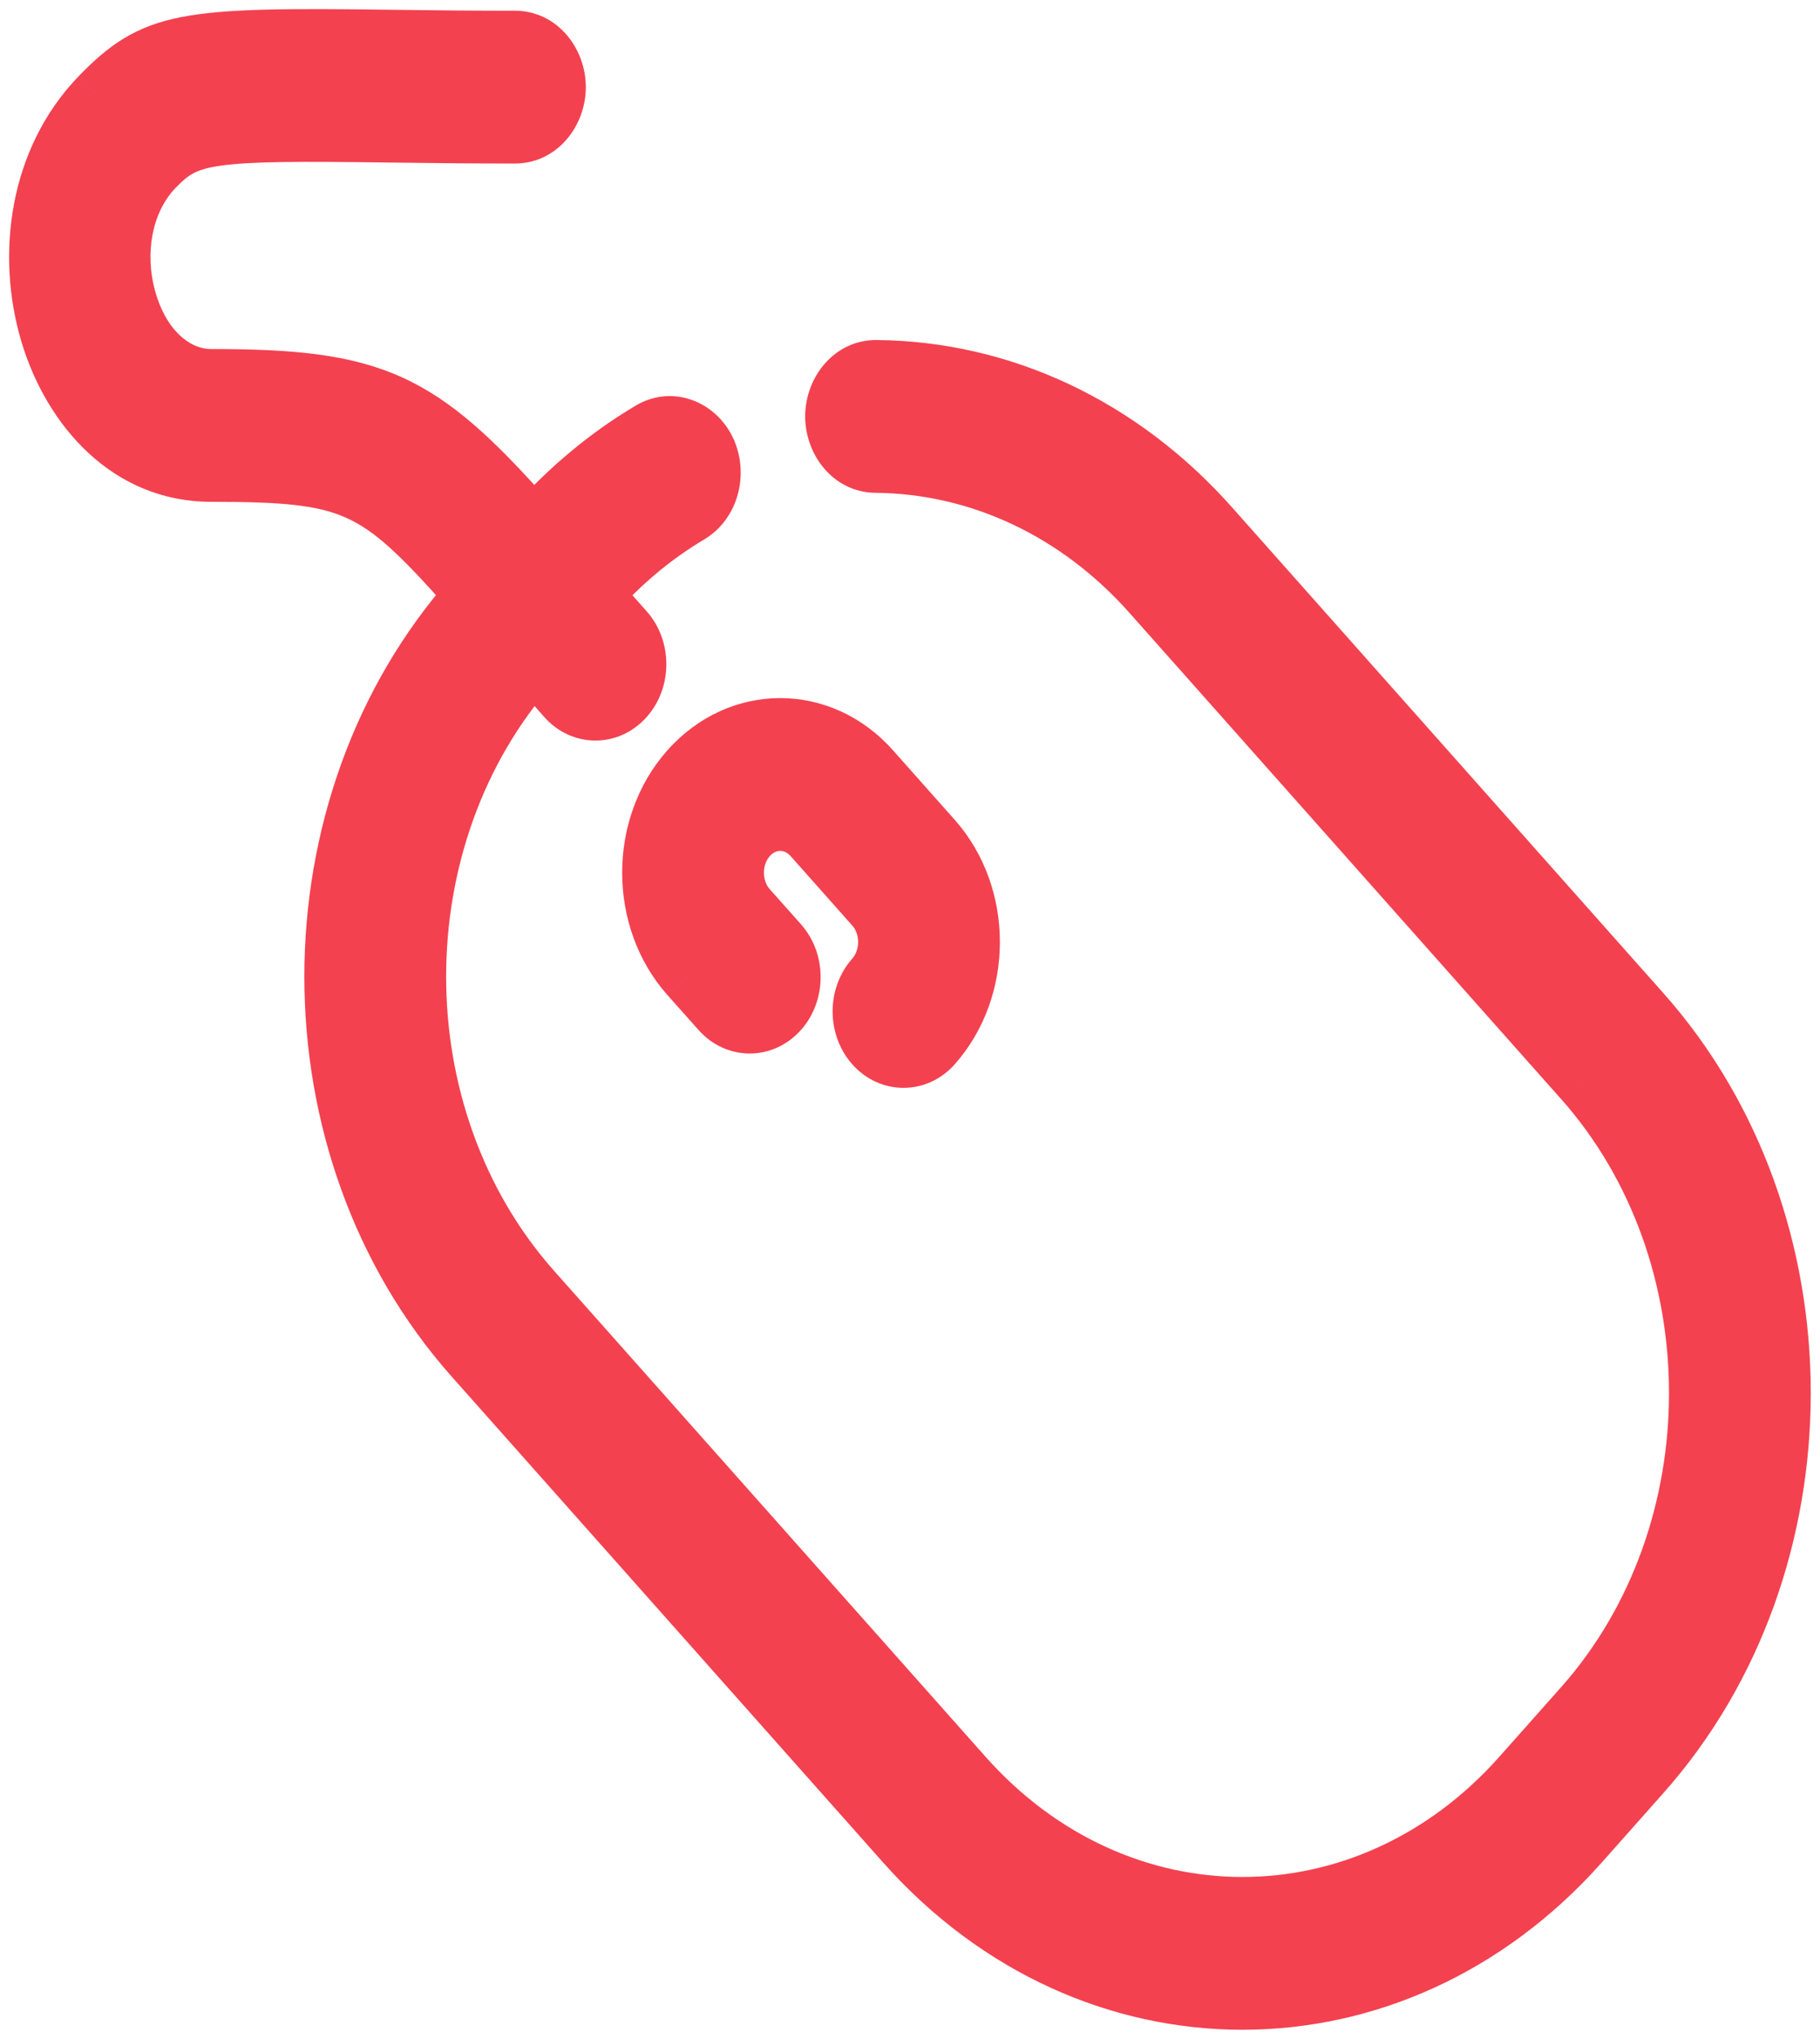
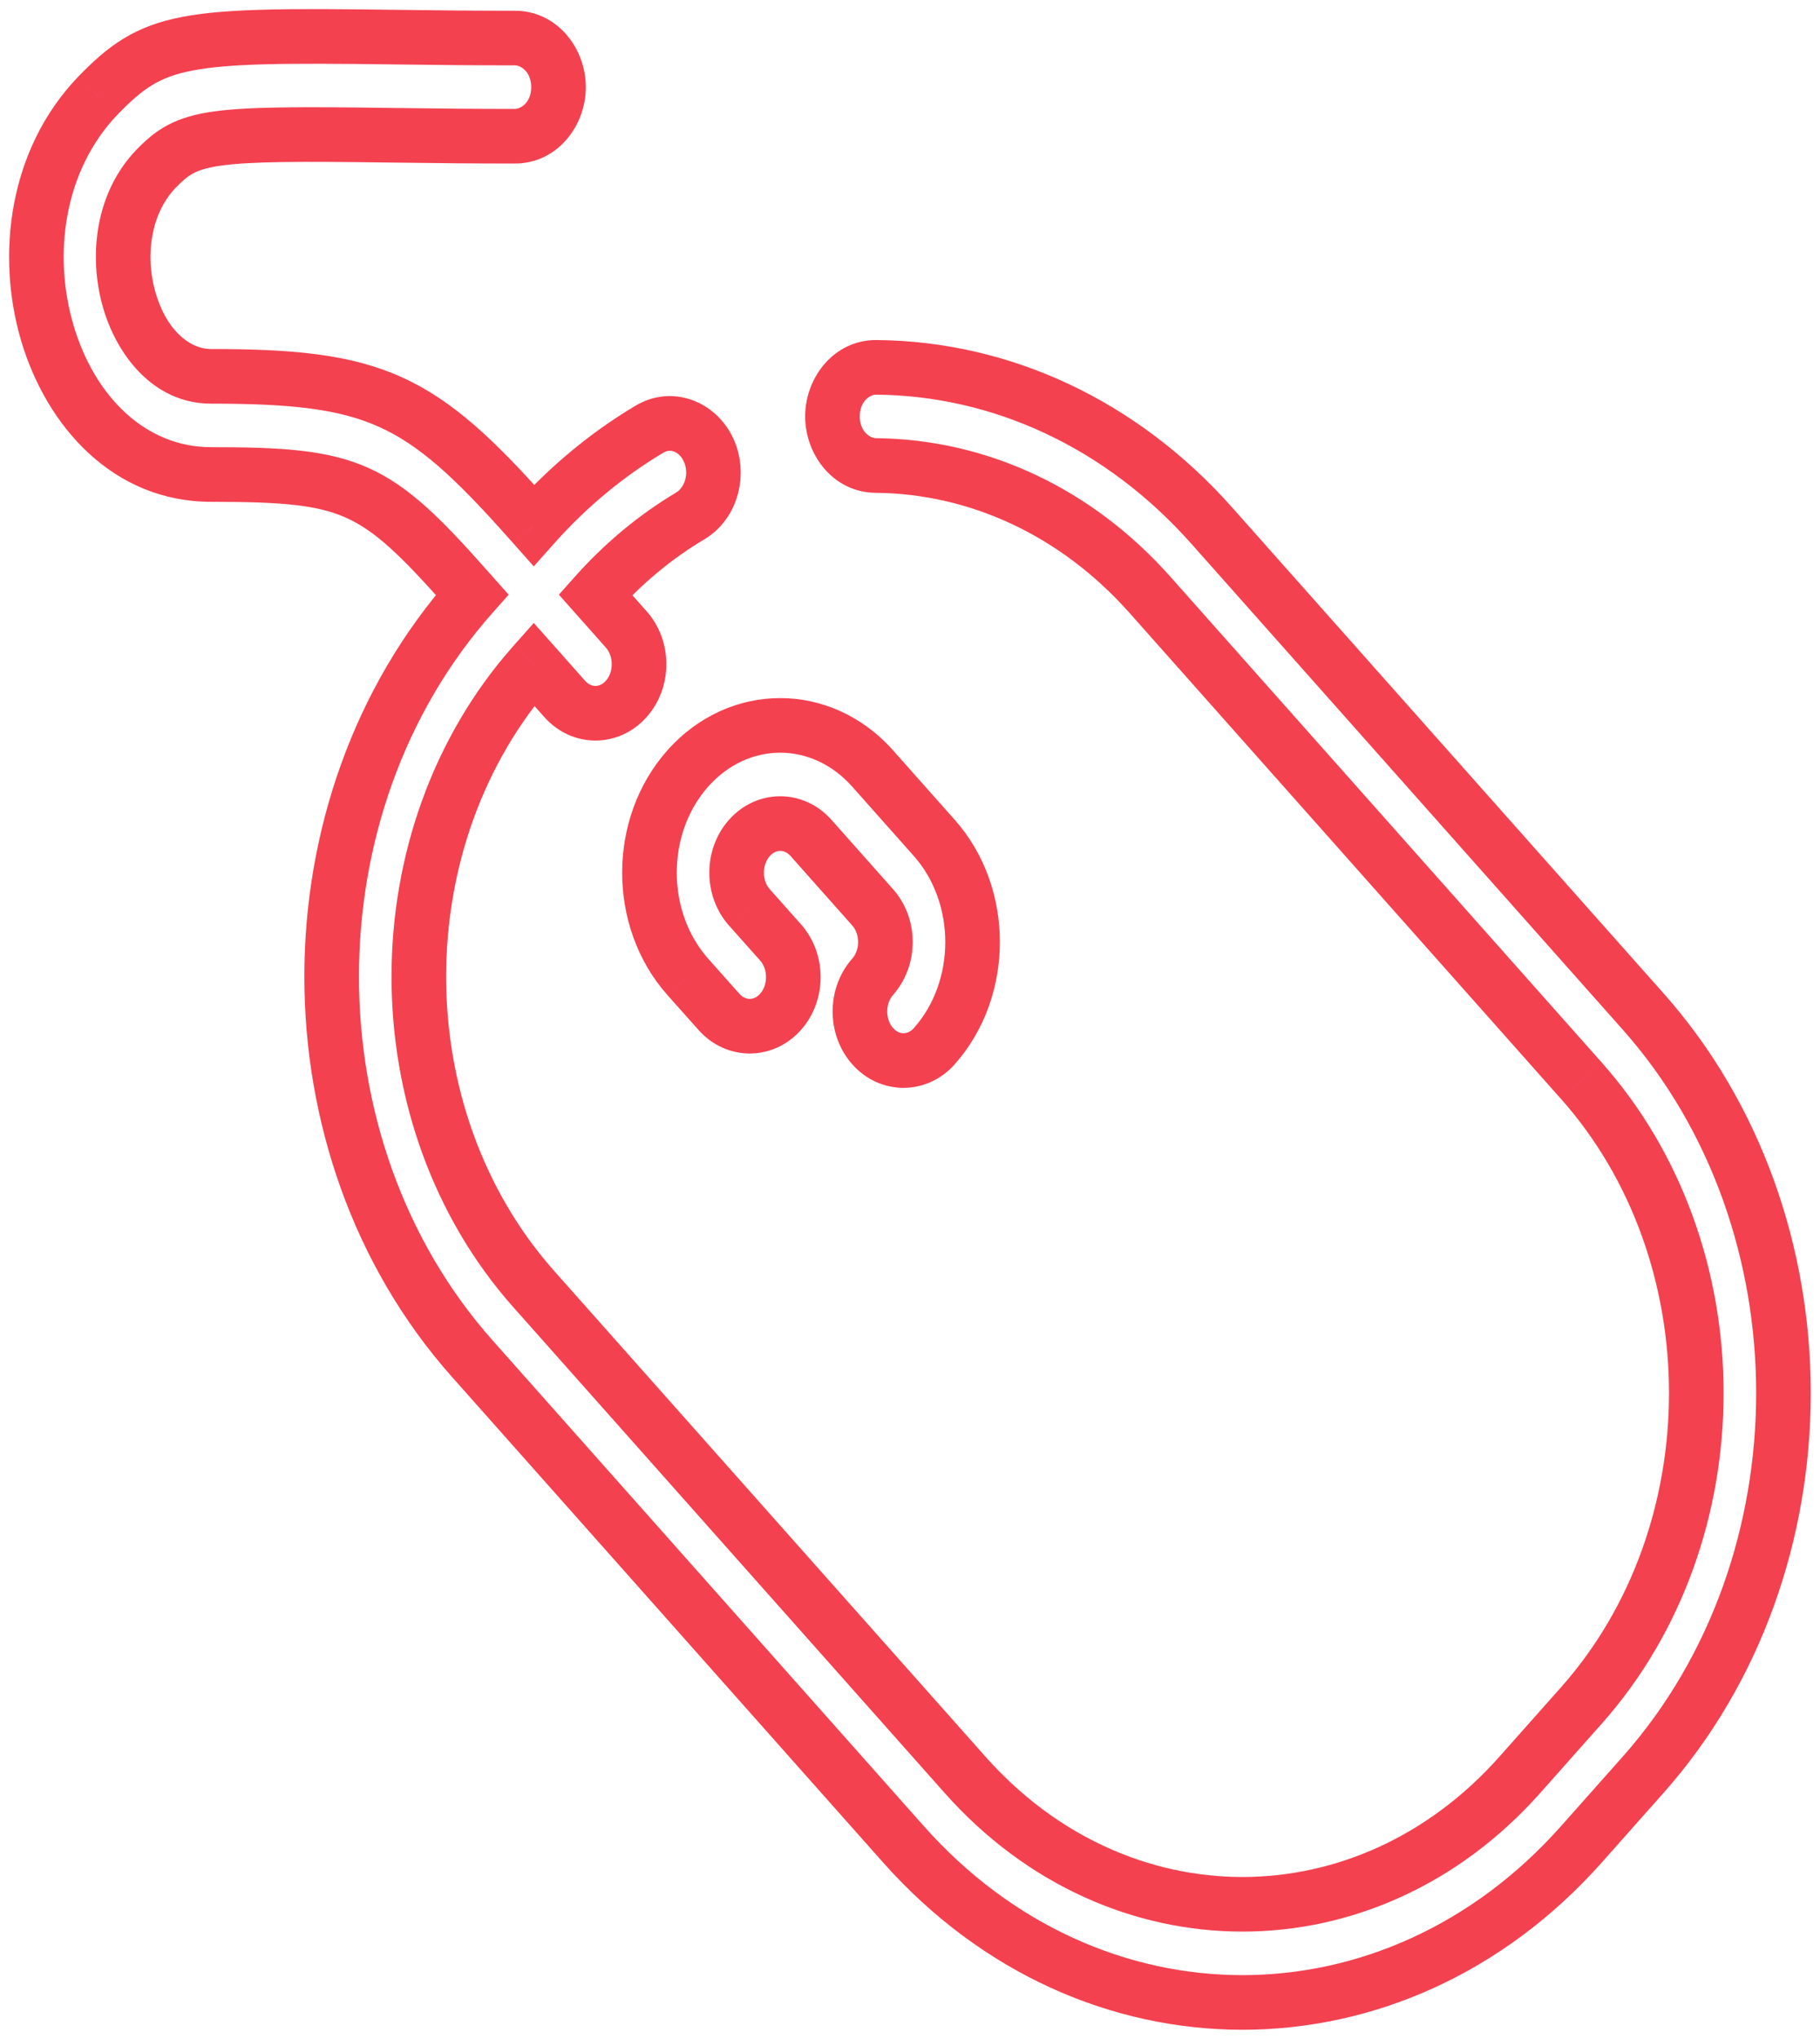
<svg xmlns="http://www.w3.org/2000/svg" width="50" height="56" viewBox="0 0 50 56" fill="none">
-   <path fill-rule="evenodd" clip-rule="evenodd" d="M16.358 16.333L17.206 17.288C17.673 17.814 17.673 18.668 17.206 19.194C16.738 19.721 15.98 19.721 15.512 19.194L14.665 18.239L14.661 18.243C10.454 22.982 10.454 30.664 14.661 35.401L26.514 48.746C30.723 53.485 37.543 53.485 41.752 48.746L43.445 46.84C47.654 42.101 47.654 34.419 43.445 29.683L31.592 16.337C29.565 14.054 26.87 12.81 24.058 12.785C23.397 12.779 22.865 12.171 22.87 11.426C22.876 10.682 23.416 10.083 24.077 10.089C27.512 10.119 30.809 11.642 33.285 14.431L45.138 27.776C50.282 33.565 50.282 42.955 45.138 48.746L43.445 50.653C38.301 56.444 29.965 56.444 24.821 50.653L12.968 37.307C7.826 31.518 7.826 22.129 12.968 16.337L12.971 16.333L12.826 16.169C10.305 13.33 9.663 13.032 5.799 13.032C1.323 13.032 -0.68 6.148 2.684 2.631C4.219 1.047 5.002 0.939 10.805 1.019C12.116 1.037 13.06 1.045 14.146 1.045C14.808 1.045 15.344 1.649 15.344 2.393C15.344 3.138 14.808 3.741 14.146 3.741C13.049 3.741 12.096 3.733 10.776 3.715C5.714 3.645 5.173 3.72 4.284 4.638C2.482 6.521 3.592 10.336 5.799 10.336C10.297 10.336 11.548 10.918 14.519 14.263L14.665 14.427C15.611 13.364 16.68 12.479 17.843 11.787C18.427 11.439 19.152 11.691 19.461 12.349C19.77 13.007 19.547 13.823 18.962 14.171C18.009 14.738 17.134 15.462 16.358 16.333ZM21.443 25.881L20.586 24.919C20.12 24.394 20.12 23.54 20.587 23.015C21.056 22.487 21.813 22.487 22.282 23.015L23.975 24.921C24.441 25.446 24.441 26.3 23.974 26.828C23.507 27.355 23.508 28.208 23.976 28.734C24.444 29.26 25.202 29.259 25.669 28.732C27.069 27.151 27.069 24.592 25.668 23.014L23.975 21.108C22.571 19.527 20.297 19.527 18.894 21.108C17.492 22.686 17.492 25.245 18.893 26.826L19.752 27.791C20.22 28.316 20.978 28.315 21.445 27.788C21.912 27.261 21.911 26.407 21.443 25.881Z" fill="#F34150" />
-   <path d="M17.206 17.288L17.766 16.79L17.766 16.79L17.206 17.288ZM16.358 16.333L15.798 15.834L15.354 16.332L15.797 16.831L16.358 16.333ZM17.206 19.194L17.766 19.692L17.766 19.692L17.206 19.194ZM15.512 19.194L14.952 19.692L15.512 19.194ZM14.665 18.239L15.225 17.741L14.664 17.11L14.104 17.741L14.665 18.239ZM14.661 18.243L14.101 17.745L14.1 17.745L14.661 18.243ZM14.661 35.401L14.1 35.899L14.661 35.401ZM26.514 48.746L27.075 48.248H27.075L26.514 48.746ZM41.752 48.746L41.191 48.248V48.248L41.752 48.746ZM43.445 46.84L44.006 47.338V47.338L43.445 46.84ZM43.445 29.683L42.884 30.181L42.885 30.181L43.445 29.683ZM31.592 16.337L32.153 15.839L31.592 16.337ZM24.058 12.785L24.052 13.535H24.052L24.058 12.785ZM22.87 11.426L23.62 11.431L22.87 11.426ZM24.077 10.089L24.084 9.339L24.077 10.089ZM33.285 14.431L32.725 14.929V14.929L33.285 14.431ZM45.138 27.776L44.577 28.274L44.577 28.274L45.138 27.776ZM45.138 48.746L44.578 48.248L45.138 48.746ZM43.445 50.653L44.006 51.151L43.445 50.653ZM24.821 50.653L24.26 51.151L24.821 50.653ZM12.968 37.307L13.529 36.809L12.968 37.307ZM12.968 16.337L12.407 15.839L12.407 15.839L12.968 16.337ZM12.971 16.333L13.532 16.831L13.974 16.333L13.532 15.835L12.971 16.333ZM12.826 16.169L12.265 16.667L12.826 16.169ZM2.684 2.631L2.146 2.109L2.142 2.113L2.684 2.631ZM10.805 1.019L10.795 1.769L10.805 1.019ZM10.776 3.715L10.786 2.965H10.786L10.776 3.715ZM4.284 4.638L3.745 4.116L3.742 4.119L4.284 4.638ZM14.519 14.263L13.958 14.761L13.958 14.761L14.519 14.263ZM14.665 14.427L14.104 14.925L14.664 15.555L15.224 14.925L14.665 14.427ZM17.843 11.787L18.226 12.432L17.843 11.787ZM19.461 12.349L18.782 12.668V12.668L19.461 12.349ZM18.962 14.171L19.346 14.815L18.962 14.171ZM20.586 24.919L20.024 25.416L20.026 25.418L20.586 24.919ZM21.443 25.881L22.003 25.383L21.443 25.881ZM20.587 23.015L20.026 22.517H20.026L20.587 23.015ZM22.282 23.015L22.843 22.517L22.282 23.015ZM23.975 24.921L24.536 24.423H24.536L23.975 24.921ZM23.974 26.828L24.535 27.325L23.974 26.828ZM23.976 28.734L24.536 28.235L23.976 28.734ZM25.669 28.732L26.23 29.229L25.669 28.732ZM25.668 23.014L25.107 23.512L25.668 23.014ZM23.975 21.108L23.414 21.606H23.414L23.975 21.108ZM18.894 21.108L18.333 20.61H18.333L18.894 21.108ZM18.893 26.826L18.331 27.323L18.332 27.324L18.893 26.826ZM19.752 27.791L19.192 28.289V28.289L19.752 27.791ZM21.445 27.788L22.007 28.285L21.445 27.788ZM17.766 16.79L16.918 15.835L15.797 16.831L16.645 17.786L17.766 16.79ZM17.766 19.692C18.486 18.882 18.486 17.6 17.766 16.79L16.645 17.786C16.86 18.028 16.86 18.454 16.645 18.696L17.766 19.692ZM14.952 19.692C15.718 20.555 17 20.555 17.766 19.692L16.645 18.696C16.476 18.887 16.242 18.887 16.073 18.696L14.952 19.692ZM14.104 18.737L14.952 19.692L16.073 18.696L15.225 17.741L14.104 18.737ZM14.104 17.741L14.101 17.745L15.222 18.741L15.225 18.737L14.104 17.741ZM14.1 17.745C9.642 22.768 9.641 30.878 14.1 35.899L15.222 34.903C11.268 30.45 11.268 23.196 15.222 18.741L14.1 17.745ZM14.1 35.899L25.953 49.244L27.075 48.248L15.222 34.903L14.1 35.899ZM25.953 49.244C30.46 54.319 37.806 54.319 42.313 49.244L41.191 48.248C37.281 52.651 30.985 52.651 27.075 48.248L25.953 49.244ZM42.313 49.244L44.006 47.338L42.884 46.342L41.191 48.248L42.313 49.244ZM44.006 47.338C48.467 42.315 48.467 34.205 44.006 29.184L42.885 30.181C46.841 34.633 46.841 41.887 42.884 46.342L44.006 47.338ZM44.006 29.184L32.153 15.839L31.032 16.835L42.884 30.181L44.006 29.184ZM32.153 15.839C29.993 13.407 27.102 12.062 24.065 12.035L24.052 13.535C26.639 13.558 29.136 14.701 31.032 16.835L32.153 15.839ZM24.065 12.035C23.898 12.033 23.618 11.848 23.62 11.431L22.12 11.421C22.113 12.493 22.896 13.524 24.052 13.535L24.065 12.035ZM23.62 11.431C23.623 11.015 23.905 10.837 24.07 10.839L24.084 9.339C22.927 9.329 22.128 10.348 22.12 11.421L23.62 11.431ZM24.07 10.839C27.28 10.867 30.38 12.289 32.725 14.929L33.846 13.933C31.238 10.995 27.743 9.371 24.084 9.339L24.07 10.839ZM32.725 14.929L44.577 28.274L45.699 27.278L33.846 13.933L32.725 14.929ZM44.577 28.274C49.469 33.779 49.469 42.74 44.578 48.248L45.699 49.244C51.095 43.169 51.096 33.351 45.699 27.278L44.577 28.274ZM44.578 48.248L42.885 50.154L44.006 51.151L45.699 49.244L44.578 48.248ZM42.885 50.154C38.039 55.61 30.227 55.61 25.381 50.154L24.26 51.151C29.702 57.278 38.564 57.278 44.006 51.151L42.885 50.154ZM25.381 50.154L13.529 36.809L12.407 37.805L24.26 51.151L25.381 50.154ZM13.529 36.809C8.639 31.304 8.639 22.343 13.529 16.835L12.407 15.839C7.013 21.915 7.013 31.732 12.407 37.805L13.529 36.809ZM13.529 16.835L13.532 16.831L12.411 15.835L12.407 15.839L13.529 16.835ZM12.265 16.667L12.411 16.831L13.532 15.835L13.386 15.671L12.265 16.667ZM5.799 13.782C7.749 13.782 8.718 13.866 9.509 14.22C10.3 14.575 10.992 15.234 12.265 16.667L13.386 15.671C12.139 14.266 11.249 13.356 10.123 12.852C8.997 12.347 7.713 12.282 5.799 12.282V13.782ZM2.142 2.113C0.235 4.106 -0.116 7.004 0.582 9.363C1.279 11.715 3.113 13.782 5.799 13.782V12.282C4.01 12.282 2.604 10.907 2.021 8.937C1.44 6.976 1.769 4.673 3.226 3.15L2.142 2.113ZM10.815 0.269C7.945 0.23 6.208 0.232 5.002 0.465C4.373 0.586 3.863 0.774 3.394 1.06C2.934 1.34 2.545 1.697 2.146 2.109L3.223 3.153C3.591 2.773 3.876 2.523 4.175 2.34C4.466 2.163 4.801 2.031 5.286 1.938C6.306 1.741 7.862 1.729 10.795 1.769L10.815 0.269ZM14.146 0.295C13.065 0.295 12.125 0.287 10.815 0.269L10.795 1.769C12.108 1.787 13.056 1.795 14.146 1.795V0.295ZM16.094 2.393C16.094 1.321 15.303 0.295 14.146 0.295V1.795C14.312 1.795 14.594 1.977 14.594 2.393H16.094ZM14.146 4.491C15.303 4.491 16.094 3.466 16.094 2.393H14.594C14.594 2.81 14.312 2.991 14.146 2.991V4.491ZM10.765 4.465C12.088 4.483 13.044 4.491 14.146 4.491V2.991C13.053 2.991 12.104 2.983 10.786 2.965L10.765 4.465ZM4.823 5.16C5.023 4.953 5.159 4.841 5.313 4.759C5.466 4.678 5.685 4.603 6.071 4.549C6.878 4.434 8.209 4.43 10.765 4.465L10.786 2.965C8.281 2.93 6.81 2.929 5.86 3.063C5.367 3.133 4.966 3.245 4.611 3.434C4.254 3.623 3.99 3.864 3.745 4.116L4.823 5.16ZM5.799 9.586C5.188 9.586 4.549 9.036 4.261 7.994C3.982 6.984 4.156 5.857 4.826 5.156L3.742 4.119C2.61 5.302 2.437 7.025 2.815 8.393C3.184 9.729 4.203 11.086 5.799 11.086V9.586ZM15.08 13.765C13.588 12.086 12.443 10.996 11.041 10.362C9.637 9.727 8.059 9.586 5.799 9.586V11.086C8.037 11.086 9.334 11.236 10.423 11.728C11.513 12.221 12.479 13.095 13.958 14.761L15.08 13.765ZM15.225 13.928L15.08 13.765L13.958 14.761L14.104 14.925L15.225 13.928ZM15.224 14.925C16.122 13.918 17.132 13.083 18.226 12.432L17.459 11.143C16.228 11.876 15.1 12.81 14.104 13.928L15.224 14.925ZM18.226 12.432C18.324 12.373 18.421 12.369 18.509 12.399C18.601 12.431 18.709 12.511 18.782 12.668L20.14 12.03C19.666 11.021 18.471 10.541 17.459 11.143L18.226 12.432ZM18.782 12.668C18.945 13.014 18.797 13.396 18.578 13.526L19.346 14.815C20.296 14.249 20.595 13 20.14 12.03L18.782 12.668ZM18.578 13.526C17.558 14.134 16.623 14.908 15.798 15.834L16.918 16.832C17.644 16.017 18.461 15.342 19.346 14.815L18.578 13.526ZM20.026 25.418L20.883 26.38L22.003 25.383L21.146 24.42L20.026 25.418ZM20.026 22.517C19.307 23.326 19.308 24.607 20.024 25.416L21.147 24.422C20.933 24.18 20.933 23.754 21.148 23.513L20.026 22.517ZM22.843 22.517C22.076 21.653 20.793 21.653 20.026 22.517L21.148 23.513C21.318 23.321 21.551 23.321 21.721 23.513L22.843 22.517ZM24.536 24.423L22.843 22.517L21.721 23.513L23.414 25.419L24.536 24.423ZM24.535 27.325C25.253 26.514 25.255 25.233 24.536 24.423L23.414 25.419C23.628 25.659 23.629 26.086 23.412 26.33L24.535 27.325ZM24.536 28.235C24.321 27.994 24.32 27.568 24.535 27.325L23.412 26.33C22.694 27.142 22.695 28.423 23.416 29.233L24.536 28.235ZM25.108 28.234C24.939 28.425 24.705 28.425 24.536 28.235L23.416 29.233C24.183 30.094 25.466 30.092 26.23 29.229L25.108 28.234ZM25.107 23.512C26.256 24.806 26.257 26.938 25.108 28.234L26.23 29.229C27.882 27.365 27.883 24.378 26.229 22.516L25.107 23.512ZM23.414 21.606L25.107 23.512L26.229 22.516L24.536 20.61L23.414 21.606ZM19.454 21.606C20.56 20.361 22.309 20.361 23.414 21.606L24.536 20.61C22.834 18.694 20.035 18.694 18.333 20.61L19.454 21.606ZM19.454 26.328C18.305 25.031 18.306 22.9 19.454 21.606L18.333 20.61C16.679 22.472 16.68 25.459 18.331 27.323L19.454 26.328ZM20.312 27.292L19.453 26.327L18.332 27.324L19.192 28.289L20.312 27.292ZM20.884 27.291C20.715 27.482 20.481 27.482 20.312 27.292L19.192 28.289C19.959 29.151 21.242 29.148 22.007 28.285L20.884 27.291ZM20.883 26.38C21.098 26.622 21.099 27.048 20.884 27.291L22.007 28.285C22.725 27.474 22.724 26.192 22.003 25.383L20.883 26.38Z" fill="#F34150" />
+   <path d="M17.206 17.288L17.766 16.79L17.766 16.79L17.206 17.288ZM16.358 16.333L15.798 15.834L15.354 16.332L15.797 16.831L16.358 16.333ZM17.206 19.194L17.766 19.692L17.766 19.692L17.206 19.194ZM15.512 19.194L14.952 19.692L15.512 19.194ZM14.665 18.239L15.225 17.741L14.664 17.11L14.104 17.741ZM14.661 18.243L14.101 17.745L14.1 17.745L14.661 18.243ZM14.661 35.401L14.1 35.899L14.661 35.401ZM26.514 48.746L27.075 48.248H27.075L26.514 48.746ZM41.752 48.746L41.191 48.248V48.248L41.752 48.746ZM43.445 46.84L44.006 47.338V47.338L43.445 46.84ZM43.445 29.683L42.884 30.181L42.885 30.181L43.445 29.683ZM31.592 16.337L32.153 15.839L31.592 16.337ZM24.058 12.785L24.052 13.535H24.052L24.058 12.785ZM22.87 11.426L23.62 11.431L22.87 11.426ZM24.077 10.089L24.084 9.339L24.077 10.089ZM33.285 14.431L32.725 14.929V14.929L33.285 14.431ZM45.138 27.776L44.577 28.274L44.577 28.274L45.138 27.776ZM45.138 48.746L44.578 48.248L45.138 48.746ZM43.445 50.653L44.006 51.151L43.445 50.653ZM24.821 50.653L24.26 51.151L24.821 50.653ZM12.968 37.307L13.529 36.809L12.968 37.307ZM12.968 16.337L12.407 15.839L12.407 15.839L12.968 16.337ZM12.971 16.333L13.532 16.831L13.974 16.333L13.532 15.835L12.971 16.333ZM12.826 16.169L12.265 16.667L12.826 16.169ZM2.684 2.631L2.146 2.109L2.142 2.113L2.684 2.631ZM10.805 1.019L10.795 1.769L10.805 1.019ZM10.776 3.715L10.786 2.965H10.786L10.776 3.715ZM4.284 4.638L3.745 4.116L3.742 4.119L4.284 4.638ZM14.519 14.263L13.958 14.761L13.958 14.761L14.519 14.263ZM14.665 14.427L14.104 14.925L14.664 15.555L15.224 14.925L14.665 14.427ZM17.843 11.787L18.226 12.432L17.843 11.787ZM19.461 12.349L18.782 12.668V12.668L19.461 12.349ZM18.962 14.171L19.346 14.815L18.962 14.171ZM20.586 24.919L20.024 25.416L20.026 25.418L20.586 24.919ZM21.443 25.881L22.003 25.383L21.443 25.881ZM20.587 23.015L20.026 22.517H20.026L20.587 23.015ZM22.282 23.015L22.843 22.517L22.282 23.015ZM23.975 24.921L24.536 24.423H24.536L23.975 24.921ZM23.974 26.828L24.535 27.325L23.974 26.828ZM23.976 28.734L24.536 28.235L23.976 28.734ZM25.669 28.732L26.23 29.229L25.669 28.732ZM25.668 23.014L25.107 23.512L25.668 23.014ZM23.975 21.108L23.414 21.606H23.414L23.975 21.108ZM18.894 21.108L18.333 20.61H18.333L18.894 21.108ZM18.893 26.826L18.331 27.323L18.332 27.324L18.893 26.826ZM19.752 27.791L19.192 28.289V28.289L19.752 27.791ZM21.445 27.788L22.007 28.285L21.445 27.788ZM17.766 16.79L16.918 15.835L15.797 16.831L16.645 17.786L17.766 16.79ZM17.766 19.692C18.486 18.882 18.486 17.6 17.766 16.79L16.645 17.786C16.86 18.028 16.86 18.454 16.645 18.696L17.766 19.692ZM14.952 19.692C15.718 20.555 17 20.555 17.766 19.692L16.645 18.696C16.476 18.887 16.242 18.887 16.073 18.696L14.952 19.692ZM14.104 18.737L14.952 19.692L16.073 18.696L15.225 17.741L14.104 18.737ZM14.104 17.741L14.101 17.745L15.222 18.741L15.225 18.737L14.104 17.741ZM14.1 17.745C9.642 22.768 9.641 30.878 14.1 35.899L15.222 34.903C11.268 30.45 11.268 23.196 15.222 18.741L14.1 17.745ZM14.1 35.899L25.953 49.244L27.075 48.248L15.222 34.903L14.1 35.899ZM25.953 49.244C30.46 54.319 37.806 54.319 42.313 49.244L41.191 48.248C37.281 52.651 30.985 52.651 27.075 48.248L25.953 49.244ZM42.313 49.244L44.006 47.338L42.884 46.342L41.191 48.248L42.313 49.244ZM44.006 47.338C48.467 42.315 48.467 34.205 44.006 29.184L42.885 30.181C46.841 34.633 46.841 41.887 42.884 46.342L44.006 47.338ZM44.006 29.184L32.153 15.839L31.032 16.835L42.884 30.181L44.006 29.184ZM32.153 15.839C29.993 13.407 27.102 12.062 24.065 12.035L24.052 13.535C26.639 13.558 29.136 14.701 31.032 16.835L32.153 15.839ZM24.065 12.035C23.898 12.033 23.618 11.848 23.62 11.431L22.12 11.421C22.113 12.493 22.896 13.524 24.052 13.535L24.065 12.035ZM23.62 11.431C23.623 11.015 23.905 10.837 24.07 10.839L24.084 9.339C22.927 9.329 22.128 10.348 22.12 11.421L23.62 11.431ZM24.07 10.839C27.28 10.867 30.38 12.289 32.725 14.929L33.846 13.933C31.238 10.995 27.743 9.371 24.084 9.339L24.07 10.839ZM32.725 14.929L44.577 28.274L45.699 27.278L33.846 13.933L32.725 14.929ZM44.577 28.274C49.469 33.779 49.469 42.74 44.578 48.248L45.699 49.244C51.095 43.169 51.096 33.351 45.699 27.278L44.577 28.274ZM44.578 48.248L42.885 50.154L44.006 51.151L45.699 49.244L44.578 48.248ZM42.885 50.154C38.039 55.61 30.227 55.61 25.381 50.154L24.26 51.151C29.702 57.278 38.564 57.278 44.006 51.151L42.885 50.154ZM25.381 50.154L13.529 36.809L12.407 37.805L24.26 51.151L25.381 50.154ZM13.529 36.809C8.639 31.304 8.639 22.343 13.529 16.835L12.407 15.839C7.013 21.915 7.013 31.732 12.407 37.805L13.529 36.809ZM13.529 16.835L13.532 16.831L12.411 15.835L12.407 15.839L13.529 16.835ZM12.265 16.667L12.411 16.831L13.532 15.835L13.386 15.671L12.265 16.667ZM5.799 13.782C7.749 13.782 8.718 13.866 9.509 14.22C10.3 14.575 10.992 15.234 12.265 16.667L13.386 15.671C12.139 14.266 11.249 13.356 10.123 12.852C8.997 12.347 7.713 12.282 5.799 12.282V13.782ZM2.142 2.113C0.235 4.106 -0.116 7.004 0.582 9.363C1.279 11.715 3.113 13.782 5.799 13.782V12.282C4.01 12.282 2.604 10.907 2.021 8.937C1.44 6.976 1.769 4.673 3.226 3.15L2.142 2.113ZM10.815 0.269C7.945 0.23 6.208 0.232 5.002 0.465C4.373 0.586 3.863 0.774 3.394 1.06C2.934 1.34 2.545 1.697 2.146 2.109L3.223 3.153C3.591 2.773 3.876 2.523 4.175 2.34C4.466 2.163 4.801 2.031 5.286 1.938C6.306 1.741 7.862 1.729 10.795 1.769L10.815 0.269ZM14.146 0.295C13.065 0.295 12.125 0.287 10.815 0.269L10.795 1.769C12.108 1.787 13.056 1.795 14.146 1.795V0.295ZM16.094 2.393C16.094 1.321 15.303 0.295 14.146 0.295V1.795C14.312 1.795 14.594 1.977 14.594 2.393H16.094ZM14.146 4.491C15.303 4.491 16.094 3.466 16.094 2.393H14.594C14.594 2.81 14.312 2.991 14.146 2.991V4.491ZM10.765 4.465C12.088 4.483 13.044 4.491 14.146 4.491V2.991C13.053 2.991 12.104 2.983 10.786 2.965L10.765 4.465ZM4.823 5.16C5.023 4.953 5.159 4.841 5.313 4.759C5.466 4.678 5.685 4.603 6.071 4.549C6.878 4.434 8.209 4.43 10.765 4.465L10.786 2.965C8.281 2.93 6.81 2.929 5.86 3.063C5.367 3.133 4.966 3.245 4.611 3.434C4.254 3.623 3.99 3.864 3.745 4.116L4.823 5.16ZM5.799 9.586C5.188 9.586 4.549 9.036 4.261 7.994C3.982 6.984 4.156 5.857 4.826 5.156L3.742 4.119C2.61 5.302 2.437 7.025 2.815 8.393C3.184 9.729 4.203 11.086 5.799 11.086V9.586ZM15.08 13.765C13.588 12.086 12.443 10.996 11.041 10.362C9.637 9.727 8.059 9.586 5.799 9.586V11.086C8.037 11.086 9.334 11.236 10.423 11.728C11.513 12.221 12.479 13.095 13.958 14.761L15.08 13.765ZM15.225 13.928L15.08 13.765L13.958 14.761L14.104 14.925L15.225 13.928ZM15.224 14.925C16.122 13.918 17.132 13.083 18.226 12.432L17.459 11.143C16.228 11.876 15.1 12.81 14.104 13.928L15.224 14.925ZM18.226 12.432C18.324 12.373 18.421 12.369 18.509 12.399C18.601 12.431 18.709 12.511 18.782 12.668L20.14 12.03C19.666 11.021 18.471 10.541 17.459 11.143L18.226 12.432ZM18.782 12.668C18.945 13.014 18.797 13.396 18.578 13.526L19.346 14.815C20.296 14.249 20.595 13 20.14 12.03L18.782 12.668ZM18.578 13.526C17.558 14.134 16.623 14.908 15.798 15.834L16.918 16.832C17.644 16.017 18.461 15.342 19.346 14.815L18.578 13.526ZM20.026 25.418L20.883 26.38L22.003 25.383L21.146 24.42L20.026 25.418ZM20.026 22.517C19.307 23.326 19.308 24.607 20.024 25.416L21.147 24.422C20.933 24.18 20.933 23.754 21.148 23.513L20.026 22.517ZM22.843 22.517C22.076 21.653 20.793 21.653 20.026 22.517L21.148 23.513C21.318 23.321 21.551 23.321 21.721 23.513L22.843 22.517ZM24.536 24.423L22.843 22.517L21.721 23.513L23.414 25.419L24.536 24.423ZM24.535 27.325C25.253 26.514 25.255 25.233 24.536 24.423L23.414 25.419C23.628 25.659 23.629 26.086 23.412 26.33L24.535 27.325ZM24.536 28.235C24.321 27.994 24.32 27.568 24.535 27.325L23.412 26.33C22.694 27.142 22.695 28.423 23.416 29.233L24.536 28.235ZM25.108 28.234C24.939 28.425 24.705 28.425 24.536 28.235L23.416 29.233C24.183 30.094 25.466 30.092 26.23 29.229L25.108 28.234ZM25.107 23.512C26.256 24.806 26.257 26.938 25.108 28.234L26.23 29.229C27.882 27.365 27.883 24.378 26.229 22.516L25.107 23.512ZM23.414 21.606L25.107 23.512L26.229 22.516L24.536 20.61L23.414 21.606ZM19.454 21.606C20.56 20.361 22.309 20.361 23.414 21.606L24.536 20.61C22.834 18.694 20.035 18.694 18.333 20.61L19.454 21.606ZM19.454 26.328C18.305 25.031 18.306 22.9 19.454 21.606L18.333 20.61C16.679 22.472 16.68 25.459 18.331 27.323L19.454 26.328ZM20.312 27.292L19.453 26.327L18.332 27.324L19.192 28.289L20.312 27.292ZM20.884 27.291C20.715 27.482 20.481 27.482 20.312 27.292L19.192 28.289C19.959 29.151 21.242 29.148 22.007 28.285L20.884 27.291ZM20.883 26.38C21.098 26.622 21.099 27.048 20.884 27.291L22.007 28.285C22.725 27.474 22.724 26.192 22.003 25.383L20.883 26.38Z" fill="#F34150" />
</svg>